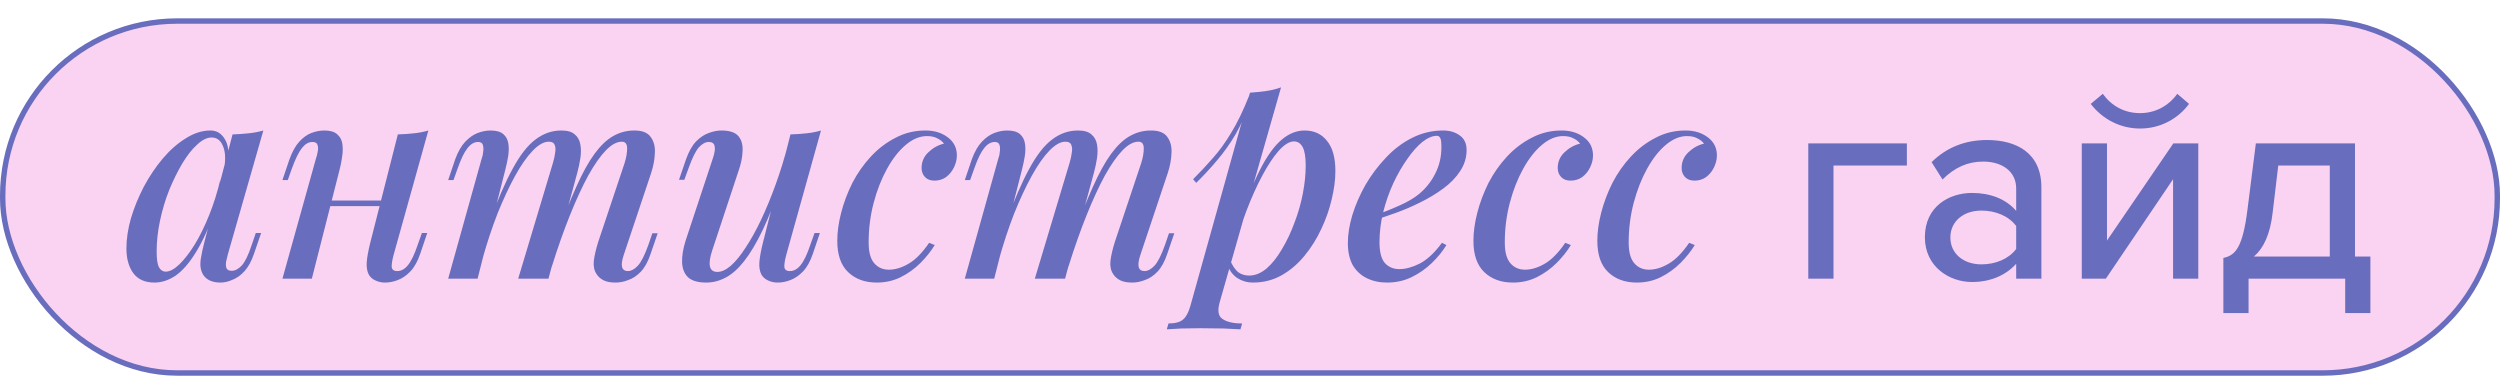
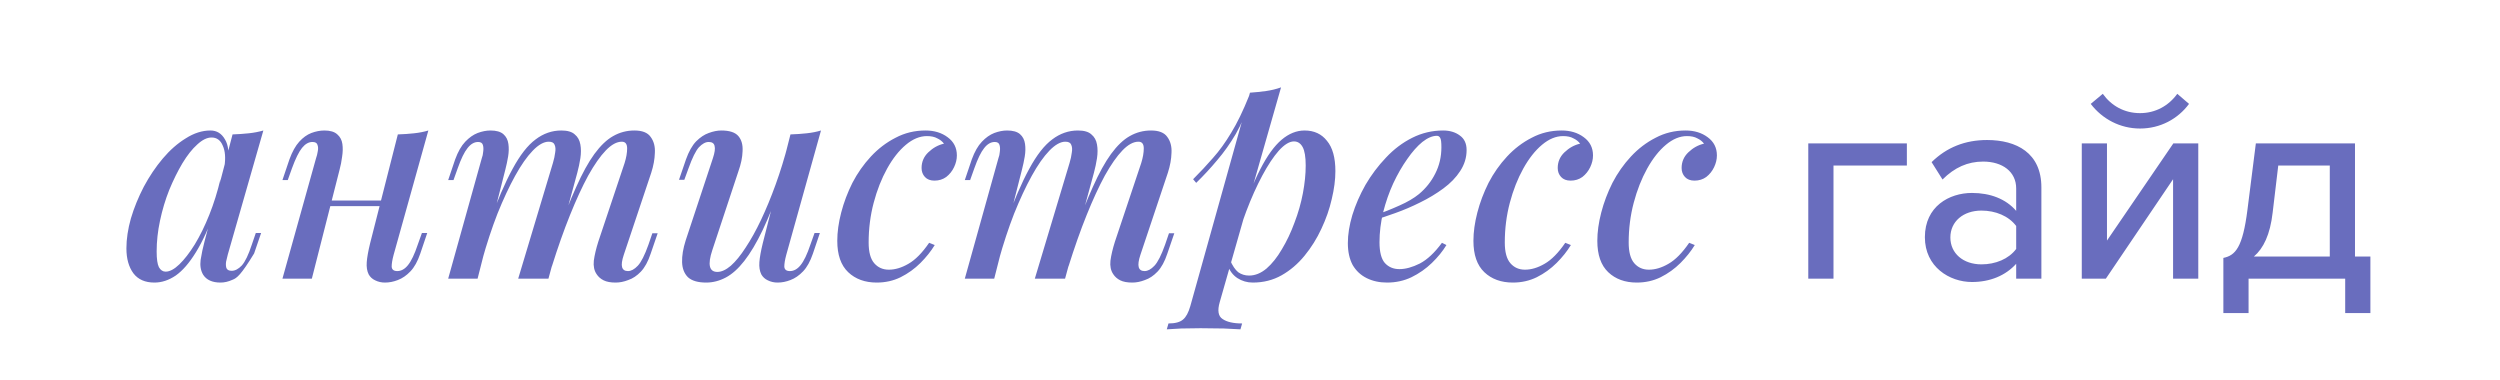
<svg xmlns="http://www.w3.org/2000/svg" width="461" height="70" viewBox="0 0 461 70" fill="none">
-   <rect x="0.5" y="3.879" width="460" height="64.903" rx="32.18" fill="#FAD3F2" stroke="#696DBE" />
-   <path d="M30.54 50.091C31.297 50.091 32.141 49.643 33.07 48.748C34 47.853 34.947 46.631 35.911 45.081C36.875 43.498 37.77 41.673 38.596 39.607C39.422 37.542 40.111 35.338 40.662 32.997L39.732 38.626C38.562 41.897 37.357 44.531 36.117 46.527C34.912 48.49 33.673 49.919 32.399 50.814C31.125 51.675 29.817 52.105 28.474 52.105C26.753 52.105 25.462 51.537 24.601 50.401C23.74 49.23 23.31 47.698 23.31 45.804C23.31 44.083 23.585 42.241 24.136 40.279C24.721 38.316 25.513 36.371 26.512 34.443C27.545 32.515 28.715 30.776 30.023 29.227C31.332 27.678 32.743 26.438 34.258 25.509C35.773 24.545 37.288 24.063 38.803 24.063C39.973 24.063 40.868 24.614 41.488 25.715C42.142 26.783 42.297 28.349 41.953 30.415L41.385 30.725C41.626 29.107 41.523 27.816 41.075 26.852C40.662 25.853 39.973 25.354 39.009 25.354C38.183 25.354 37.305 25.784 36.375 26.645C35.446 27.471 34.533 28.625 33.638 30.105C32.778 31.551 31.969 33.186 31.211 35.011C30.488 36.836 29.92 38.729 29.507 40.692C29.094 42.62 28.887 44.513 28.887 46.373C28.887 47.75 29.025 48.714 29.3 49.264C29.61 49.815 30.023 50.091 30.54 50.091ZM42.882 24.786C43.915 24.751 44.914 24.683 45.878 24.579C46.842 24.476 47.737 24.304 48.563 24.063L42.005 46.941C41.901 47.319 41.798 47.75 41.695 48.232C41.626 48.679 41.643 49.075 41.746 49.419C41.884 49.764 42.211 49.936 42.727 49.936C43.347 49.936 43.967 49.609 44.587 48.955C45.206 48.266 45.826 46.975 46.446 45.081L47.169 42.964H48.15L46.859 46.734C46.377 48.146 45.792 49.23 45.103 49.987C44.414 50.745 43.674 51.279 42.882 51.588C42.125 51.933 41.385 52.105 40.662 52.105C39.147 52.105 38.08 51.623 37.46 50.659C37.012 49.901 36.857 48.989 36.995 47.922C37.167 46.82 37.408 45.684 37.718 44.513L42.882 24.786ZM58.487 36.974H72.43V38.006H58.487V36.974ZM57.505 51.382H52.083L58.28 29.175C58.418 28.797 58.521 28.384 58.59 27.936C58.693 27.454 58.676 27.041 58.538 26.697C58.435 26.352 58.125 26.18 57.609 26.18C56.92 26.18 56.283 26.542 55.698 27.265C55.113 27.988 54.493 29.244 53.839 31.035L53.064 33.204H52.083L53.374 29.382C53.89 27.971 54.493 26.886 55.181 26.129C55.87 25.371 56.61 24.837 57.402 24.528C58.228 24.218 59.037 24.063 59.829 24.063C60.897 24.063 61.688 24.304 62.205 24.786C62.721 25.233 63.031 25.819 63.134 26.542C63.238 27.265 63.221 28.057 63.083 28.917C62.98 29.744 62.825 30.535 62.618 31.293L57.505 51.382ZM72.585 46.992C72.344 47.887 72.224 48.61 72.224 49.161C72.258 49.712 72.602 49.987 73.256 49.987C73.979 49.987 74.633 49.626 75.219 48.903C75.838 48.146 76.441 46.889 77.026 45.133L77.801 42.964H78.782L77.491 46.786C77.009 48.197 76.407 49.282 75.684 50.039C74.961 50.797 74.186 51.33 73.36 51.64C72.568 51.95 71.776 52.105 70.984 52.105C70.33 52.105 69.728 51.967 69.177 51.692C68.66 51.451 68.264 51.089 67.989 50.607C67.679 49.987 67.558 49.23 67.627 48.335C67.696 47.44 67.903 46.286 68.247 44.875L73.36 24.786C74.427 24.751 75.425 24.683 76.355 24.579C77.319 24.476 78.197 24.304 78.989 24.063L72.585 46.992ZM88.067 51.382H82.645L88.842 29.175C88.98 28.831 89.066 28.435 89.1 27.988C89.169 27.506 89.152 27.093 89.049 26.748C88.945 26.37 88.653 26.18 88.171 26.18C87.448 26.18 86.793 26.559 86.208 27.316C85.623 28.039 85.02 29.279 84.401 31.035L83.626 33.204H82.645L83.936 29.382C84.452 27.971 85.072 26.886 85.795 26.129C86.518 25.371 87.275 24.837 88.067 24.528C88.894 24.218 89.686 24.063 90.443 24.063C91.51 24.063 92.302 24.287 92.818 24.734C93.335 25.182 93.645 25.784 93.748 26.542C93.851 27.265 93.834 28.039 93.696 28.866C93.559 29.692 93.386 30.501 93.18 31.293L88.067 51.382ZM101.959 30.053C102.166 29.365 102.303 28.728 102.372 28.143C102.476 27.557 102.441 27.075 102.269 26.697C102.131 26.318 101.77 26.129 101.185 26.129C100.289 26.129 99.308 26.679 98.241 27.781C97.174 28.883 96.089 30.432 94.987 32.429C93.886 34.426 92.801 36.75 91.734 39.401C90.701 42.052 89.754 44.926 88.894 48.025L90.133 41.312C91.682 37.042 93.145 33.651 94.523 31.138C95.9 28.59 97.311 26.783 98.757 25.715C100.203 24.614 101.787 24.063 103.508 24.063C104.645 24.063 105.471 24.304 105.987 24.786C106.538 25.233 106.882 25.853 107.02 26.645C107.158 27.402 107.158 28.246 107.02 29.175C106.882 30.071 106.693 30.966 106.452 31.861L101.133 51.382H95.555L101.959 30.053ZM115.18 30.053C115.49 29.055 115.644 28.16 115.644 27.368C115.644 26.542 115.317 26.129 114.663 26.129C113.734 26.129 112.753 26.662 111.72 27.73C110.687 28.797 109.602 30.346 108.466 32.377C107.364 34.409 106.246 36.836 105.109 39.659C103.973 42.482 102.854 45.65 101.753 49.161L102.579 43.79C103.887 40.106 105.109 37.008 106.246 34.495C107.382 31.947 108.501 29.916 109.602 28.401C110.738 26.852 111.892 25.75 113.062 25.096C114.267 24.407 115.576 24.063 116.987 24.063C118.433 24.063 119.432 24.459 119.982 25.251C120.568 26.043 120.826 27.024 120.757 28.194C120.723 29.365 120.499 30.587 120.086 31.861L115.025 46.992C114.68 48.025 114.577 48.782 114.715 49.264C114.853 49.746 115.214 49.987 115.799 49.987C116.385 49.987 116.987 49.66 117.607 49.006C118.227 48.352 118.881 47.061 119.569 45.133L120.292 43.016H121.274L119.982 46.786C119.5 48.232 118.898 49.333 118.175 50.091C117.452 50.848 116.677 51.365 115.851 51.64C115.059 51.95 114.285 52.105 113.527 52.105C112.598 52.105 111.857 51.967 111.307 51.692C110.756 51.416 110.325 51.038 110.015 50.556C109.568 49.901 109.396 49.075 109.499 48.077C109.637 47.044 109.912 45.873 110.325 44.565L115.18 30.053ZM144.265 33.41C142.991 36.991 141.786 39.986 140.65 42.396C139.513 44.772 138.377 46.682 137.241 48.128C136.139 49.54 135.003 50.556 133.833 51.175C132.662 51.795 131.457 52.105 130.218 52.105C128.703 52.105 127.584 51.778 126.861 51.124C126.172 50.435 125.811 49.505 125.777 48.335C125.742 47.164 125.966 45.822 126.448 44.307L131.457 29.175C131.802 28.143 131.905 27.385 131.767 26.903C131.664 26.421 131.302 26.18 130.683 26.18C130.097 26.18 129.495 26.507 128.875 27.161C128.29 27.816 127.653 29.107 126.964 31.035L126.19 33.152H125.208L126.5 29.382C127.016 27.936 127.636 26.834 128.359 26.077C129.116 25.32 129.891 24.803 130.683 24.528C131.509 24.218 132.284 24.063 133.007 24.063C134.521 24.063 135.571 24.407 136.157 25.096C136.742 25.784 137 26.714 136.931 27.884C136.897 29.021 136.639 30.26 136.157 31.603L131.354 46.114C130.459 48.8 130.769 50.142 132.284 50.142C133.041 50.142 133.867 49.764 134.762 49.006C135.657 48.214 136.57 47.096 137.499 45.65C138.463 44.203 139.41 42.499 140.34 40.537C141.269 38.575 142.164 36.406 143.025 34.03C143.886 31.654 144.661 29.141 145.349 26.49L144.265 33.41ZM144.988 46.992C144.747 47.887 144.626 48.61 144.626 49.161C144.661 49.712 145.005 49.987 145.659 49.987C146.382 49.987 147.036 49.626 147.621 48.903C148.241 48.146 148.844 46.889 149.429 45.133L150.204 42.964H151.185L149.894 46.786C149.412 48.197 148.809 49.282 148.086 50.039C147.363 50.797 146.589 51.33 145.762 51.64C144.97 51.95 144.179 52.105 143.387 52.105C142.733 52.105 142.13 51.967 141.579 51.692C141.063 51.451 140.667 51.089 140.391 50.607C140.082 49.987 139.961 49.23 140.03 48.335C140.099 47.44 140.305 46.286 140.65 44.875L145.762 24.786C146.83 24.751 147.828 24.683 148.758 24.579C149.722 24.476 150.599 24.304 151.391 24.063L144.988 46.992ZM170.92 25.096C169.612 25.096 168.321 25.629 167.047 26.697C165.773 27.764 164.619 29.227 163.587 31.086C162.554 32.945 161.727 35.045 161.108 37.387C160.488 39.728 160.178 42.172 160.178 44.72C160.178 46.476 160.522 47.75 161.211 48.541C161.9 49.333 162.795 49.729 163.896 49.729C165.067 49.729 166.272 49.368 167.511 48.645C168.785 47.922 170.059 46.631 171.333 44.772L172.366 45.185C171.677 46.321 170.799 47.423 169.732 48.49C168.665 49.557 167.443 50.435 166.065 51.124C164.723 51.778 163.26 52.105 161.676 52.105C159.507 52.105 157.751 51.468 156.408 50.194C155.066 48.92 154.394 46.992 154.394 44.41C154.394 42.792 154.635 41.053 155.117 39.194C155.599 37.335 156.288 35.51 157.183 33.72C158.113 31.93 159.249 30.312 160.591 28.866C161.934 27.42 163.449 26.266 165.136 25.406C166.823 24.51 168.665 24.063 170.662 24.063C172.28 24.063 173.64 24.476 174.741 25.302C175.878 26.129 176.446 27.247 176.446 28.659C176.446 29.382 176.274 30.105 175.929 30.828C175.585 31.551 175.103 32.154 174.483 32.636C173.864 33.083 173.141 33.307 172.314 33.307C171.557 33.307 170.972 33.083 170.558 32.636C170.145 32.188 169.939 31.637 169.939 30.983C169.939 29.847 170.352 28.883 171.178 28.091C172.039 27.265 173.003 26.731 174.07 26.49C173.76 26.077 173.347 25.75 172.831 25.509C172.349 25.233 171.712 25.096 170.92 25.096ZM183.334 51.382H177.911L184.109 29.175C184.246 28.831 184.332 28.435 184.367 27.988C184.436 27.506 184.418 27.093 184.315 26.748C184.212 26.37 183.919 26.18 183.437 26.18C182.714 26.18 182.06 26.559 181.475 27.316C180.889 28.039 180.287 29.279 179.667 31.035L178.893 33.204H177.911L179.202 29.382C179.719 27.971 180.339 26.886 181.062 26.129C181.785 25.371 182.542 24.837 183.334 24.528C184.16 24.218 184.952 24.063 185.709 24.063C186.777 24.063 187.569 24.287 188.085 24.734C188.601 25.182 188.911 25.784 189.015 26.542C189.118 27.265 189.101 28.039 188.963 28.866C188.825 29.692 188.653 30.501 188.447 31.293L183.334 51.382ZM197.226 30.053C197.432 29.365 197.57 28.728 197.639 28.143C197.742 27.557 197.708 27.075 197.536 26.697C197.398 26.318 197.036 26.129 196.451 26.129C195.556 26.129 194.575 26.679 193.507 27.781C192.44 28.883 191.356 30.432 190.254 32.429C189.152 34.426 188.068 36.75 187.001 39.401C185.968 42.052 185.021 44.926 184.16 48.025L185.4 41.312C186.949 37.042 188.412 33.651 189.789 31.138C191.166 28.59 192.578 26.783 194.024 25.715C195.47 24.614 197.054 24.063 198.775 24.063C199.911 24.063 200.737 24.304 201.254 24.786C201.805 25.233 202.149 25.853 202.287 26.645C202.424 27.402 202.424 28.246 202.287 29.175C202.149 30.071 201.96 30.966 201.719 31.861L196.399 51.382H190.822L197.226 30.053ZM210.446 30.053C210.756 29.055 210.911 28.16 210.911 27.368C210.911 26.542 210.584 26.129 209.93 26.129C209 26.129 208.019 26.662 206.986 27.73C205.953 28.797 204.869 30.346 203.733 32.377C202.631 34.409 201.512 36.836 200.376 39.659C199.24 42.482 198.121 45.65 197.019 49.161L197.845 43.79C199.154 40.106 200.376 37.008 201.512 34.495C202.648 31.947 203.767 29.916 204.869 28.401C206.005 26.852 207.158 25.75 208.329 25.096C209.534 24.407 210.842 24.063 212.254 24.063C213.7 24.063 214.698 24.459 215.249 25.251C215.834 26.043 216.093 27.024 216.024 28.194C215.989 29.365 215.765 30.587 215.352 31.861L210.291 46.992C209.947 48.025 209.844 48.782 209.981 49.264C210.119 49.746 210.481 49.987 211.066 49.987C211.651 49.987 212.254 49.66 212.873 49.006C213.493 48.352 214.147 47.061 214.836 45.133L215.559 43.016H216.54L215.249 46.786C214.767 48.232 214.165 49.333 213.442 50.091C212.719 50.848 211.944 51.365 211.118 51.64C210.326 51.95 209.551 52.105 208.794 52.105C207.864 52.105 207.124 51.967 206.573 51.692C206.022 51.416 205.592 51.038 205.282 50.556C204.834 49.901 204.662 49.075 204.766 48.077C204.903 47.044 205.179 45.873 205.592 44.565L210.446 30.053ZM238.602 26.077C237.775 26.077 236.846 26.645 235.813 27.781C234.814 28.917 233.799 30.449 232.766 32.377C231.733 34.305 230.752 36.492 229.822 38.936C228.893 41.38 228.118 43.911 227.498 46.527L228.428 41.053C229.805 36.956 231.131 33.668 232.404 31.19C233.678 28.711 234.987 26.903 236.329 25.767C237.672 24.631 239.084 24.063 240.564 24.063C242.32 24.063 243.697 24.7 244.695 25.974C245.728 27.213 246.245 29.072 246.245 31.551C246.245 33.135 246.021 34.856 245.573 36.715C245.16 38.54 244.523 40.365 243.663 42.189C242.836 43.98 241.803 45.632 240.564 47.147C239.325 48.662 237.913 49.867 236.329 50.762C234.746 51.657 232.973 52.105 231.01 52.105C229.977 52.105 229.031 51.829 228.17 51.279C227.344 50.728 226.758 49.953 226.414 48.955L226.827 47.973C227.275 49.006 227.774 49.746 228.325 50.194C228.91 50.607 229.581 50.814 230.339 50.814C231.44 50.814 232.508 50.383 233.541 49.523C234.573 48.628 235.52 47.44 236.381 45.959C237.276 44.479 238.051 42.844 238.705 41.053C239.393 39.263 239.91 37.456 240.254 35.631C240.598 33.806 240.771 32.102 240.771 30.518C240.771 28.934 240.581 27.798 240.203 27.11C239.824 26.421 239.29 26.077 238.602 26.077ZM230.494 17.091C231.527 17.022 232.525 16.919 233.489 16.781C234.453 16.643 235.365 16.42 236.226 16.11L224.916 55.72C224.469 57.269 224.641 58.302 225.433 58.818C226.225 59.369 227.43 59.645 229.048 59.645L228.738 60.729C228.015 60.695 226.982 60.643 225.639 60.574C224.297 60.54 222.885 60.523 221.405 60.523C220.234 60.523 219.046 60.54 217.841 60.574C216.636 60.643 215.741 60.695 215.156 60.729L215.466 59.645C216.705 59.645 217.6 59.404 218.151 58.922C218.702 58.474 219.15 57.648 219.494 56.443L230.494 17.091ZM220.01 33.049C221.319 31.74 222.541 30.432 223.677 29.124C224.847 27.816 225.966 26.266 227.034 24.476C228.135 22.686 229.237 20.413 230.339 17.659L230.494 18.485C229.771 20.861 228.893 22.944 227.86 24.734C226.827 26.49 225.691 28.091 224.452 29.537C223.247 30.983 221.955 32.377 220.578 33.72L220.01 33.049ZM253.244 39.814C254.999 39.194 256.6 38.557 258.046 37.903C259.527 37.249 260.732 36.543 261.661 35.786C262.935 34.718 263.934 33.462 264.657 32.016C265.414 30.535 265.793 28.917 265.793 27.161C265.793 26.266 265.724 25.698 265.586 25.457C265.448 25.182 265.242 25.044 264.966 25.044C264.14 25.044 263.245 25.423 262.281 26.18C261.351 26.938 260.422 27.988 259.492 29.33C258.563 30.639 257.702 32.136 256.91 33.823C256.153 35.476 255.533 37.249 255.051 39.142C254.603 41.002 254.38 42.844 254.38 44.668C254.38 46.459 254.707 47.732 255.361 48.49C256.049 49.247 256.945 49.626 258.046 49.626C259.182 49.626 260.439 49.282 261.816 48.593C263.193 47.87 264.553 46.596 265.896 44.772L266.722 45.185C266.034 46.321 265.139 47.423 264.037 48.49C262.935 49.557 261.678 50.435 260.267 51.124C258.89 51.778 257.392 52.105 255.774 52.105C254.362 52.105 253.106 51.829 252.004 51.279C250.902 50.728 250.042 49.919 249.422 48.851C248.837 47.75 248.544 46.407 248.544 44.823C248.544 43.239 248.819 41.518 249.37 39.659C249.956 37.765 250.765 35.906 251.798 34.081C252.865 32.257 254.121 30.587 255.567 29.072C257.013 27.523 258.632 26.301 260.422 25.406C262.212 24.51 264.106 24.063 266.103 24.063C267.342 24.063 268.375 24.373 269.201 24.992C270.027 25.578 270.441 26.473 270.441 27.678C270.441 29.055 270.045 30.346 269.253 31.551C268.495 32.722 267.462 33.789 266.154 34.753C264.846 35.717 263.417 36.578 261.868 37.335C260.353 38.093 258.821 38.747 257.272 39.297C255.757 39.848 254.397 40.296 253.192 40.64L253.244 39.814ZM288.225 25.096C286.917 25.096 285.626 25.629 284.352 26.697C283.078 27.764 281.925 29.227 280.892 31.086C279.859 32.945 279.033 35.045 278.413 37.387C277.794 39.728 277.484 42.172 277.484 44.72C277.484 46.476 277.828 47.75 278.517 48.541C279.205 49.333 280.1 49.729 281.202 49.729C282.373 49.729 283.578 49.368 284.817 48.645C286.091 47.922 287.365 46.631 288.638 44.772L289.671 45.185C288.983 46.321 288.105 47.423 287.038 48.49C285.97 49.557 284.748 50.435 283.371 51.124C282.028 51.778 280.565 52.105 278.981 52.105C276.812 52.105 275.056 51.468 273.714 50.194C272.371 48.92 271.7 46.992 271.7 44.41C271.7 42.792 271.941 41.053 272.423 39.194C272.905 37.335 273.593 35.51 274.488 33.72C275.418 31.93 276.554 30.312 277.897 28.866C279.24 27.42 280.754 26.266 282.441 25.406C284.128 24.51 285.97 24.063 287.967 24.063C289.585 24.063 290.945 24.476 292.047 25.302C293.183 26.129 293.751 27.247 293.751 28.659C293.751 29.382 293.579 30.105 293.235 30.828C292.89 31.551 292.408 32.154 291.789 32.636C291.169 33.083 290.446 33.307 289.62 33.307C288.862 33.307 288.277 33.083 287.864 32.636C287.451 32.188 287.244 31.637 287.244 30.983C287.244 29.847 287.657 28.883 288.484 28.091C289.344 27.265 290.308 26.731 291.376 26.49C291.066 26.077 290.653 25.75 290.136 25.509C289.654 25.233 289.017 25.096 288.225 25.096ZM311.071 25.096C309.763 25.096 308.472 25.629 307.198 26.697C305.924 27.764 304.771 29.227 303.738 31.086C302.705 32.945 301.879 35.045 301.259 37.387C300.639 39.728 300.329 42.172 300.329 44.72C300.329 46.476 300.674 47.75 301.362 48.541C302.051 49.333 302.946 49.729 304.048 49.729C305.218 49.729 306.423 49.368 307.663 48.645C308.937 47.922 310.21 46.631 311.484 44.772L312.517 45.185C311.829 46.321 310.951 47.423 309.883 48.49C308.816 49.557 307.594 50.435 306.217 51.124C304.874 51.778 303.411 52.105 301.827 52.105C299.658 52.105 297.902 51.468 296.56 50.194C295.217 48.92 294.546 46.992 294.546 44.41C294.546 42.792 294.787 41.053 295.269 39.194C295.751 37.335 296.439 35.51 297.334 33.72C298.264 31.93 299.4 30.312 300.743 28.866C302.085 27.42 303.6 26.266 305.287 25.406C306.974 24.51 308.816 24.063 310.813 24.063C312.431 24.063 313.791 24.476 314.893 25.302C316.029 26.129 316.597 27.247 316.597 28.659C316.597 29.382 316.425 30.105 316.08 30.828C315.736 31.551 315.254 32.154 314.635 32.636C314.015 33.083 313.292 33.307 312.466 33.307C311.708 33.307 311.123 33.083 310.71 32.636C310.297 32.188 310.09 31.637 310.09 30.983C310.09 29.847 310.503 28.883 311.329 28.091C312.19 27.265 313.154 26.731 314.221 26.49C313.912 26.077 313.498 25.75 312.982 25.509C312.5 25.233 311.863 25.096 311.071 25.096ZM351.626 26.438V30.518H338.095V51.382H333.447V26.438H351.626ZM376.431 51.382H371.784V48.645C369.821 50.814 366.981 52.002 363.624 52.002C359.493 52.002 354.948 49.213 354.948 43.739C354.948 38.058 359.441 35.579 363.624 35.579C366.981 35.579 369.873 36.664 371.784 38.884V34.753C371.784 31.654 369.253 29.795 365.69 29.795C362.849 29.795 360.422 30.88 358.202 33.1L356.187 29.898C358.976 27.161 362.385 25.819 366.413 25.819C371.835 25.819 376.431 28.194 376.431 34.546V51.382ZM365.38 48.748C367.962 48.748 370.389 47.767 371.784 45.908V41.673C370.389 39.814 367.962 38.833 365.38 38.833C362.023 38.833 359.648 40.847 359.648 43.79C359.648 46.734 362.023 48.748 365.38 48.748ZM388.321 51.382H383.88V26.438H388.527V44.358L400.767 26.438H405.363V51.382H400.715V33.049L388.321 51.382ZM403.659 19.157C401.593 21.945 398.34 23.701 394.621 23.701C390.955 23.701 387.65 21.945 385.532 19.157L387.753 17.298C389.302 19.467 391.678 20.861 394.621 20.861C397.462 20.861 399.889 19.518 401.49 17.298L403.659 19.157ZM409.989 57.734V47.56C412.209 47.096 413.552 45.65 414.43 38.678L415.979 26.438H434.261V47.302H437.101V57.734H432.453V51.382H414.636V57.734H409.989ZM420.111 30.518L419.078 39.194C418.613 43.274 417.374 45.804 415.618 47.302H429.613V30.518H420.111Z" fill="#696DBE" />
+   <path d="M30.54 50.091C31.297 50.091 32.141 49.643 33.07 48.748C34 47.853 34.947 46.631 35.911 45.081C36.875 43.498 37.77 41.673 38.596 39.607C39.422 37.542 40.111 35.338 40.662 32.997L39.732 38.626C38.562 41.897 37.357 44.531 36.117 46.527C34.912 48.49 33.673 49.919 32.399 50.814C31.125 51.675 29.817 52.105 28.474 52.105C26.753 52.105 25.462 51.537 24.601 50.401C23.74 49.23 23.31 47.698 23.31 45.804C23.31 44.083 23.585 42.241 24.136 40.279C24.721 38.316 25.513 36.371 26.512 34.443C27.545 32.515 28.715 30.776 30.023 29.227C31.332 27.678 32.743 26.438 34.258 25.509C35.773 24.545 37.288 24.063 38.803 24.063C39.973 24.063 40.868 24.614 41.488 25.715C42.142 26.783 42.297 28.349 41.953 30.415L41.385 30.725C41.626 29.107 41.523 27.816 41.075 26.852C40.662 25.853 39.973 25.354 39.009 25.354C38.183 25.354 37.305 25.784 36.375 26.645C35.446 27.471 34.533 28.625 33.638 30.105C32.778 31.551 31.969 33.186 31.211 35.011C30.488 36.836 29.92 38.729 29.507 40.692C29.094 42.62 28.887 44.513 28.887 46.373C28.887 47.75 29.025 48.714 29.3 49.264C29.61 49.815 30.023 50.091 30.54 50.091ZM42.882 24.786C43.915 24.751 44.914 24.683 45.878 24.579C46.842 24.476 47.737 24.304 48.563 24.063L42.005 46.941C41.901 47.319 41.798 47.75 41.695 48.232C41.626 48.679 41.643 49.075 41.746 49.419C41.884 49.764 42.211 49.936 42.727 49.936C43.347 49.936 43.967 49.609 44.587 48.955C45.206 48.266 45.826 46.975 46.446 45.081L47.169 42.964H48.15L46.859 46.734C44.414 50.745 43.674 51.279 42.882 51.588C42.125 51.933 41.385 52.105 40.662 52.105C39.147 52.105 38.08 51.623 37.46 50.659C37.012 49.901 36.857 48.989 36.995 47.922C37.167 46.82 37.408 45.684 37.718 44.513L42.882 24.786ZM58.487 36.974H72.43V38.006H58.487V36.974ZM57.505 51.382H52.083L58.28 29.175C58.418 28.797 58.521 28.384 58.59 27.936C58.693 27.454 58.676 27.041 58.538 26.697C58.435 26.352 58.125 26.18 57.609 26.18C56.92 26.18 56.283 26.542 55.698 27.265C55.113 27.988 54.493 29.244 53.839 31.035L53.064 33.204H52.083L53.374 29.382C53.89 27.971 54.493 26.886 55.181 26.129C55.87 25.371 56.61 24.837 57.402 24.528C58.228 24.218 59.037 24.063 59.829 24.063C60.897 24.063 61.688 24.304 62.205 24.786C62.721 25.233 63.031 25.819 63.134 26.542C63.238 27.265 63.221 28.057 63.083 28.917C62.98 29.744 62.825 30.535 62.618 31.293L57.505 51.382ZM72.585 46.992C72.344 47.887 72.224 48.61 72.224 49.161C72.258 49.712 72.602 49.987 73.256 49.987C73.979 49.987 74.633 49.626 75.219 48.903C75.838 48.146 76.441 46.889 77.026 45.133L77.801 42.964H78.782L77.491 46.786C77.009 48.197 76.407 49.282 75.684 50.039C74.961 50.797 74.186 51.33 73.36 51.64C72.568 51.95 71.776 52.105 70.984 52.105C70.33 52.105 69.728 51.967 69.177 51.692C68.66 51.451 68.264 51.089 67.989 50.607C67.679 49.987 67.558 49.23 67.627 48.335C67.696 47.44 67.903 46.286 68.247 44.875L73.36 24.786C74.427 24.751 75.425 24.683 76.355 24.579C77.319 24.476 78.197 24.304 78.989 24.063L72.585 46.992ZM88.067 51.382H82.645L88.842 29.175C88.98 28.831 89.066 28.435 89.1 27.988C89.169 27.506 89.152 27.093 89.049 26.748C88.945 26.37 88.653 26.18 88.171 26.18C87.448 26.18 86.793 26.559 86.208 27.316C85.623 28.039 85.02 29.279 84.401 31.035L83.626 33.204H82.645L83.936 29.382C84.452 27.971 85.072 26.886 85.795 26.129C86.518 25.371 87.275 24.837 88.067 24.528C88.894 24.218 89.686 24.063 90.443 24.063C91.51 24.063 92.302 24.287 92.818 24.734C93.335 25.182 93.645 25.784 93.748 26.542C93.851 27.265 93.834 28.039 93.696 28.866C93.559 29.692 93.386 30.501 93.18 31.293L88.067 51.382ZM101.959 30.053C102.166 29.365 102.303 28.728 102.372 28.143C102.476 27.557 102.441 27.075 102.269 26.697C102.131 26.318 101.77 26.129 101.185 26.129C100.289 26.129 99.308 26.679 98.241 27.781C97.174 28.883 96.089 30.432 94.987 32.429C93.886 34.426 92.801 36.75 91.734 39.401C90.701 42.052 89.754 44.926 88.894 48.025L90.133 41.312C91.682 37.042 93.145 33.651 94.523 31.138C95.9 28.59 97.311 26.783 98.757 25.715C100.203 24.614 101.787 24.063 103.508 24.063C104.645 24.063 105.471 24.304 105.987 24.786C106.538 25.233 106.882 25.853 107.02 26.645C107.158 27.402 107.158 28.246 107.02 29.175C106.882 30.071 106.693 30.966 106.452 31.861L101.133 51.382H95.555L101.959 30.053ZM115.18 30.053C115.49 29.055 115.644 28.16 115.644 27.368C115.644 26.542 115.317 26.129 114.663 26.129C113.734 26.129 112.753 26.662 111.72 27.73C110.687 28.797 109.602 30.346 108.466 32.377C107.364 34.409 106.246 36.836 105.109 39.659C103.973 42.482 102.854 45.65 101.753 49.161L102.579 43.79C103.887 40.106 105.109 37.008 106.246 34.495C107.382 31.947 108.501 29.916 109.602 28.401C110.738 26.852 111.892 25.75 113.062 25.096C114.267 24.407 115.576 24.063 116.987 24.063C118.433 24.063 119.432 24.459 119.982 25.251C120.568 26.043 120.826 27.024 120.757 28.194C120.723 29.365 120.499 30.587 120.086 31.861L115.025 46.992C114.68 48.025 114.577 48.782 114.715 49.264C114.853 49.746 115.214 49.987 115.799 49.987C116.385 49.987 116.987 49.66 117.607 49.006C118.227 48.352 118.881 47.061 119.569 45.133L120.292 43.016H121.274L119.982 46.786C119.5 48.232 118.898 49.333 118.175 50.091C117.452 50.848 116.677 51.365 115.851 51.64C115.059 51.95 114.285 52.105 113.527 52.105C112.598 52.105 111.857 51.967 111.307 51.692C110.756 51.416 110.325 51.038 110.015 50.556C109.568 49.901 109.396 49.075 109.499 48.077C109.637 47.044 109.912 45.873 110.325 44.565L115.18 30.053ZM144.265 33.41C142.991 36.991 141.786 39.986 140.65 42.396C139.513 44.772 138.377 46.682 137.241 48.128C136.139 49.54 135.003 50.556 133.833 51.175C132.662 51.795 131.457 52.105 130.218 52.105C128.703 52.105 127.584 51.778 126.861 51.124C126.172 50.435 125.811 49.505 125.777 48.335C125.742 47.164 125.966 45.822 126.448 44.307L131.457 29.175C131.802 28.143 131.905 27.385 131.767 26.903C131.664 26.421 131.302 26.18 130.683 26.18C130.097 26.18 129.495 26.507 128.875 27.161C128.29 27.816 127.653 29.107 126.964 31.035L126.19 33.152H125.208L126.5 29.382C127.016 27.936 127.636 26.834 128.359 26.077C129.116 25.32 129.891 24.803 130.683 24.528C131.509 24.218 132.284 24.063 133.007 24.063C134.521 24.063 135.571 24.407 136.157 25.096C136.742 25.784 137 26.714 136.931 27.884C136.897 29.021 136.639 30.26 136.157 31.603L131.354 46.114C130.459 48.8 130.769 50.142 132.284 50.142C133.041 50.142 133.867 49.764 134.762 49.006C135.657 48.214 136.57 47.096 137.499 45.65C138.463 44.203 139.41 42.499 140.34 40.537C141.269 38.575 142.164 36.406 143.025 34.03C143.886 31.654 144.661 29.141 145.349 26.49L144.265 33.41ZM144.988 46.992C144.747 47.887 144.626 48.61 144.626 49.161C144.661 49.712 145.005 49.987 145.659 49.987C146.382 49.987 147.036 49.626 147.621 48.903C148.241 48.146 148.844 46.889 149.429 45.133L150.204 42.964H151.185L149.894 46.786C149.412 48.197 148.809 49.282 148.086 50.039C147.363 50.797 146.589 51.33 145.762 51.64C144.97 51.95 144.179 52.105 143.387 52.105C142.733 52.105 142.13 51.967 141.579 51.692C141.063 51.451 140.667 51.089 140.391 50.607C140.082 49.987 139.961 49.23 140.03 48.335C140.099 47.44 140.305 46.286 140.65 44.875L145.762 24.786C146.83 24.751 147.828 24.683 148.758 24.579C149.722 24.476 150.599 24.304 151.391 24.063L144.988 46.992ZM170.92 25.096C169.612 25.096 168.321 25.629 167.047 26.697C165.773 27.764 164.619 29.227 163.587 31.086C162.554 32.945 161.727 35.045 161.108 37.387C160.488 39.728 160.178 42.172 160.178 44.72C160.178 46.476 160.522 47.75 161.211 48.541C161.9 49.333 162.795 49.729 163.896 49.729C165.067 49.729 166.272 49.368 167.511 48.645C168.785 47.922 170.059 46.631 171.333 44.772L172.366 45.185C171.677 46.321 170.799 47.423 169.732 48.49C168.665 49.557 167.443 50.435 166.065 51.124C164.723 51.778 163.26 52.105 161.676 52.105C159.507 52.105 157.751 51.468 156.408 50.194C155.066 48.92 154.394 46.992 154.394 44.41C154.394 42.792 154.635 41.053 155.117 39.194C155.599 37.335 156.288 35.51 157.183 33.72C158.113 31.93 159.249 30.312 160.591 28.866C161.934 27.42 163.449 26.266 165.136 25.406C166.823 24.51 168.665 24.063 170.662 24.063C172.28 24.063 173.64 24.476 174.741 25.302C175.878 26.129 176.446 27.247 176.446 28.659C176.446 29.382 176.274 30.105 175.929 30.828C175.585 31.551 175.103 32.154 174.483 32.636C173.864 33.083 173.141 33.307 172.314 33.307C171.557 33.307 170.972 33.083 170.558 32.636C170.145 32.188 169.939 31.637 169.939 30.983C169.939 29.847 170.352 28.883 171.178 28.091C172.039 27.265 173.003 26.731 174.07 26.49C173.76 26.077 173.347 25.75 172.831 25.509C172.349 25.233 171.712 25.096 170.92 25.096ZM183.334 51.382H177.911L184.109 29.175C184.246 28.831 184.332 28.435 184.367 27.988C184.436 27.506 184.418 27.093 184.315 26.748C184.212 26.37 183.919 26.18 183.437 26.18C182.714 26.18 182.06 26.559 181.475 27.316C180.889 28.039 180.287 29.279 179.667 31.035L178.893 33.204H177.911L179.202 29.382C179.719 27.971 180.339 26.886 181.062 26.129C181.785 25.371 182.542 24.837 183.334 24.528C184.16 24.218 184.952 24.063 185.709 24.063C186.777 24.063 187.569 24.287 188.085 24.734C188.601 25.182 188.911 25.784 189.015 26.542C189.118 27.265 189.101 28.039 188.963 28.866C188.825 29.692 188.653 30.501 188.447 31.293L183.334 51.382ZM197.226 30.053C197.432 29.365 197.57 28.728 197.639 28.143C197.742 27.557 197.708 27.075 197.536 26.697C197.398 26.318 197.036 26.129 196.451 26.129C195.556 26.129 194.575 26.679 193.507 27.781C192.44 28.883 191.356 30.432 190.254 32.429C189.152 34.426 188.068 36.75 187.001 39.401C185.968 42.052 185.021 44.926 184.16 48.025L185.4 41.312C186.949 37.042 188.412 33.651 189.789 31.138C191.166 28.59 192.578 26.783 194.024 25.715C195.47 24.614 197.054 24.063 198.775 24.063C199.911 24.063 200.737 24.304 201.254 24.786C201.805 25.233 202.149 25.853 202.287 26.645C202.424 27.402 202.424 28.246 202.287 29.175C202.149 30.071 201.96 30.966 201.719 31.861L196.399 51.382H190.822L197.226 30.053ZM210.446 30.053C210.756 29.055 210.911 28.16 210.911 27.368C210.911 26.542 210.584 26.129 209.93 26.129C209 26.129 208.019 26.662 206.986 27.73C205.953 28.797 204.869 30.346 203.733 32.377C202.631 34.409 201.512 36.836 200.376 39.659C199.24 42.482 198.121 45.65 197.019 49.161L197.845 43.79C199.154 40.106 200.376 37.008 201.512 34.495C202.648 31.947 203.767 29.916 204.869 28.401C206.005 26.852 207.158 25.75 208.329 25.096C209.534 24.407 210.842 24.063 212.254 24.063C213.7 24.063 214.698 24.459 215.249 25.251C215.834 26.043 216.093 27.024 216.024 28.194C215.989 29.365 215.765 30.587 215.352 31.861L210.291 46.992C209.947 48.025 209.844 48.782 209.981 49.264C210.119 49.746 210.481 49.987 211.066 49.987C211.651 49.987 212.254 49.66 212.873 49.006C213.493 48.352 214.147 47.061 214.836 45.133L215.559 43.016H216.54L215.249 46.786C214.767 48.232 214.165 49.333 213.442 50.091C212.719 50.848 211.944 51.365 211.118 51.64C210.326 51.95 209.551 52.105 208.794 52.105C207.864 52.105 207.124 51.967 206.573 51.692C206.022 51.416 205.592 51.038 205.282 50.556C204.834 49.901 204.662 49.075 204.766 48.077C204.903 47.044 205.179 45.873 205.592 44.565L210.446 30.053ZM238.602 26.077C237.775 26.077 236.846 26.645 235.813 27.781C234.814 28.917 233.799 30.449 232.766 32.377C231.733 34.305 230.752 36.492 229.822 38.936C228.893 41.38 228.118 43.911 227.498 46.527L228.428 41.053C229.805 36.956 231.131 33.668 232.404 31.19C233.678 28.711 234.987 26.903 236.329 25.767C237.672 24.631 239.084 24.063 240.564 24.063C242.32 24.063 243.697 24.7 244.695 25.974C245.728 27.213 246.245 29.072 246.245 31.551C246.245 33.135 246.021 34.856 245.573 36.715C245.16 38.54 244.523 40.365 243.663 42.189C242.836 43.98 241.803 45.632 240.564 47.147C239.325 48.662 237.913 49.867 236.329 50.762C234.746 51.657 232.973 52.105 231.01 52.105C229.977 52.105 229.031 51.829 228.17 51.279C227.344 50.728 226.758 49.953 226.414 48.955L226.827 47.973C227.275 49.006 227.774 49.746 228.325 50.194C228.91 50.607 229.581 50.814 230.339 50.814C231.44 50.814 232.508 50.383 233.541 49.523C234.573 48.628 235.52 47.44 236.381 45.959C237.276 44.479 238.051 42.844 238.705 41.053C239.393 39.263 239.91 37.456 240.254 35.631C240.598 33.806 240.771 32.102 240.771 30.518C240.771 28.934 240.581 27.798 240.203 27.11C239.824 26.421 239.29 26.077 238.602 26.077ZM230.494 17.091C231.527 17.022 232.525 16.919 233.489 16.781C234.453 16.643 235.365 16.42 236.226 16.11L224.916 55.72C224.469 57.269 224.641 58.302 225.433 58.818C226.225 59.369 227.43 59.645 229.048 59.645L228.738 60.729C228.015 60.695 226.982 60.643 225.639 60.574C224.297 60.54 222.885 60.523 221.405 60.523C220.234 60.523 219.046 60.54 217.841 60.574C216.636 60.643 215.741 60.695 215.156 60.729L215.466 59.645C216.705 59.645 217.6 59.404 218.151 58.922C218.702 58.474 219.15 57.648 219.494 56.443L230.494 17.091ZM220.01 33.049C221.319 31.74 222.541 30.432 223.677 29.124C224.847 27.816 225.966 26.266 227.034 24.476C228.135 22.686 229.237 20.413 230.339 17.659L230.494 18.485C229.771 20.861 228.893 22.944 227.86 24.734C226.827 26.49 225.691 28.091 224.452 29.537C223.247 30.983 221.955 32.377 220.578 33.72L220.01 33.049ZM253.244 39.814C254.999 39.194 256.6 38.557 258.046 37.903C259.527 37.249 260.732 36.543 261.661 35.786C262.935 34.718 263.934 33.462 264.657 32.016C265.414 30.535 265.793 28.917 265.793 27.161C265.793 26.266 265.724 25.698 265.586 25.457C265.448 25.182 265.242 25.044 264.966 25.044C264.14 25.044 263.245 25.423 262.281 26.18C261.351 26.938 260.422 27.988 259.492 29.33C258.563 30.639 257.702 32.136 256.91 33.823C256.153 35.476 255.533 37.249 255.051 39.142C254.603 41.002 254.38 42.844 254.38 44.668C254.38 46.459 254.707 47.732 255.361 48.49C256.049 49.247 256.945 49.626 258.046 49.626C259.182 49.626 260.439 49.282 261.816 48.593C263.193 47.87 264.553 46.596 265.896 44.772L266.722 45.185C266.034 46.321 265.139 47.423 264.037 48.49C262.935 49.557 261.678 50.435 260.267 51.124C258.89 51.778 257.392 52.105 255.774 52.105C254.362 52.105 253.106 51.829 252.004 51.279C250.902 50.728 250.042 49.919 249.422 48.851C248.837 47.75 248.544 46.407 248.544 44.823C248.544 43.239 248.819 41.518 249.37 39.659C249.956 37.765 250.765 35.906 251.798 34.081C252.865 32.257 254.121 30.587 255.567 29.072C257.013 27.523 258.632 26.301 260.422 25.406C262.212 24.51 264.106 24.063 266.103 24.063C267.342 24.063 268.375 24.373 269.201 24.992C270.027 25.578 270.441 26.473 270.441 27.678C270.441 29.055 270.045 30.346 269.253 31.551C268.495 32.722 267.462 33.789 266.154 34.753C264.846 35.717 263.417 36.578 261.868 37.335C260.353 38.093 258.821 38.747 257.272 39.297C255.757 39.848 254.397 40.296 253.192 40.64L253.244 39.814ZM288.225 25.096C286.917 25.096 285.626 25.629 284.352 26.697C283.078 27.764 281.925 29.227 280.892 31.086C279.859 32.945 279.033 35.045 278.413 37.387C277.794 39.728 277.484 42.172 277.484 44.72C277.484 46.476 277.828 47.75 278.517 48.541C279.205 49.333 280.1 49.729 281.202 49.729C282.373 49.729 283.578 49.368 284.817 48.645C286.091 47.922 287.365 46.631 288.638 44.772L289.671 45.185C288.983 46.321 288.105 47.423 287.038 48.49C285.97 49.557 284.748 50.435 283.371 51.124C282.028 51.778 280.565 52.105 278.981 52.105C276.812 52.105 275.056 51.468 273.714 50.194C272.371 48.92 271.7 46.992 271.7 44.41C271.7 42.792 271.941 41.053 272.423 39.194C272.905 37.335 273.593 35.51 274.488 33.72C275.418 31.93 276.554 30.312 277.897 28.866C279.24 27.42 280.754 26.266 282.441 25.406C284.128 24.51 285.97 24.063 287.967 24.063C289.585 24.063 290.945 24.476 292.047 25.302C293.183 26.129 293.751 27.247 293.751 28.659C293.751 29.382 293.579 30.105 293.235 30.828C292.89 31.551 292.408 32.154 291.789 32.636C291.169 33.083 290.446 33.307 289.62 33.307C288.862 33.307 288.277 33.083 287.864 32.636C287.451 32.188 287.244 31.637 287.244 30.983C287.244 29.847 287.657 28.883 288.484 28.091C289.344 27.265 290.308 26.731 291.376 26.49C291.066 26.077 290.653 25.75 290.136 25.509C289.654 25.233 289.017 25.096 288.225 25.096ZM311.071 25.096C309.763 25.096 308.472 25.629 307.198 26.697C305.924 27.764 304.771 29.227 303.738 31.086C302.705 32.945 301.879 35.045 301.259 37.387C300.639 39.728 300.329 42.172 300.329 44.72C300.329 46.476 300.674 47.75 301.362 48.541C302.051 49.333 302.946 49.729 304.048 49.729C305.218 49.729 306.423 49.368 307.663 48.645C308.937 47.922 310.21 46.631 311.484 44.772L312.517 45.185C311.829 46.321 310.951 47.423 309.883 48.49C308.816 49.557 307.594 50.435 306.217 51.124C304.874 51.778 303.411 52.105 301.827 52.105C299.658 52.105 297.902 51.468 296.56 50.194C295.217 48.92 294.546 46.992 294.546 44.41C294.546 42.792 294.787 41.053 295.269 39.194C295.751 37.335 296.439 35.51 297.334 33.72C298.264 31.93 299.4 30.312 300.743 28.866C302.085 27.42 303.6 26.266 305.287 25.406C306.974 24.51 308.816 24.063 310.813 24.063C312.431 24.063 313.791 24.476 314.893 25.302C316.029 26.129 316.597 27.247 316.597 28.659C316.597 29.382 316.425 30.105 316.08 30.828C315.736 31.551 315.254 32.154 314.635 32.636C314.015 33.083 313.292 33.307 312.466 33.307C311.708 33.307 311.123 33.083 310.71 32.636C310.297 32.188 310.09 31.637 310.09 30.983C310.09 29.847 310.503 28.883 311.329 28.091C312.19 27.265 313.154 26.731 314.221 26.49C313.912 26.077 313.498 25.75 312.982 25.509C312.5 25.233 311.863 25.096 311.071 25.096ZM351.626 26.438V30.518H338.095V51.382H333.447V26.438H351.626ZM376.431 51.382H371.784V48.645C369.821 50.814 366.981 52.002 363.624 52.002C359.493 52.002 354.948 49.213 354.948 43.739C354.948 38.058 359.441 35.579 363.624 35.579C366.981 35.579 369.873 36.664 371.784 38.884V34.753C371.784 31.654 369.253 29.795 365.69 29.795C362.849 29.795 360.422 30.88 358.202 33.1L356.187 29.898C358.976 27.161 362.385 25.819 366.413 25.819C371.835 25.819 376.431 28.194 376.431 34.546V51.382ZM365.38 48.748C367.962 48.748 370.389 47.767 371.784 45.908V41.673C370.389 39.814 367.962 38.833 365.38 38.833C362.023 38.833 359.648 40.847 359.648 43.79C359.648 46.734 362.023 48.748 365.38 48.748ZM388.321 51.382H383.88V26.438H388.527V44.358L400.767 26.438H405.363V51.382H400.715V33.049L388.321 51.382ZM403.659 19.157C401.593 21.945 398.34 23.701 394.621 23.701C390.955 23.701 387.65 21.945 385.532 19.157L387.753 17.298C389.302 19.467 391.678 20.861 394.621 20.861C397.462 20.861 399.889 19.518 401.49 17.298L403.659 19.157ZM409.989 57.734V47.56C412.209 47.096 413.552 45.65 414.43 38.678L415.979 26.438H434.261V47.302H437.101V57.734H432.453V51.382H414.636V57.734H409.989ZM420.111 30.518L419.078 39.194C418.613 43.274 417.374 45.804 415.618 47.302H429.613V30.518H420.111Z" fill="#696DBE" />
</svg>